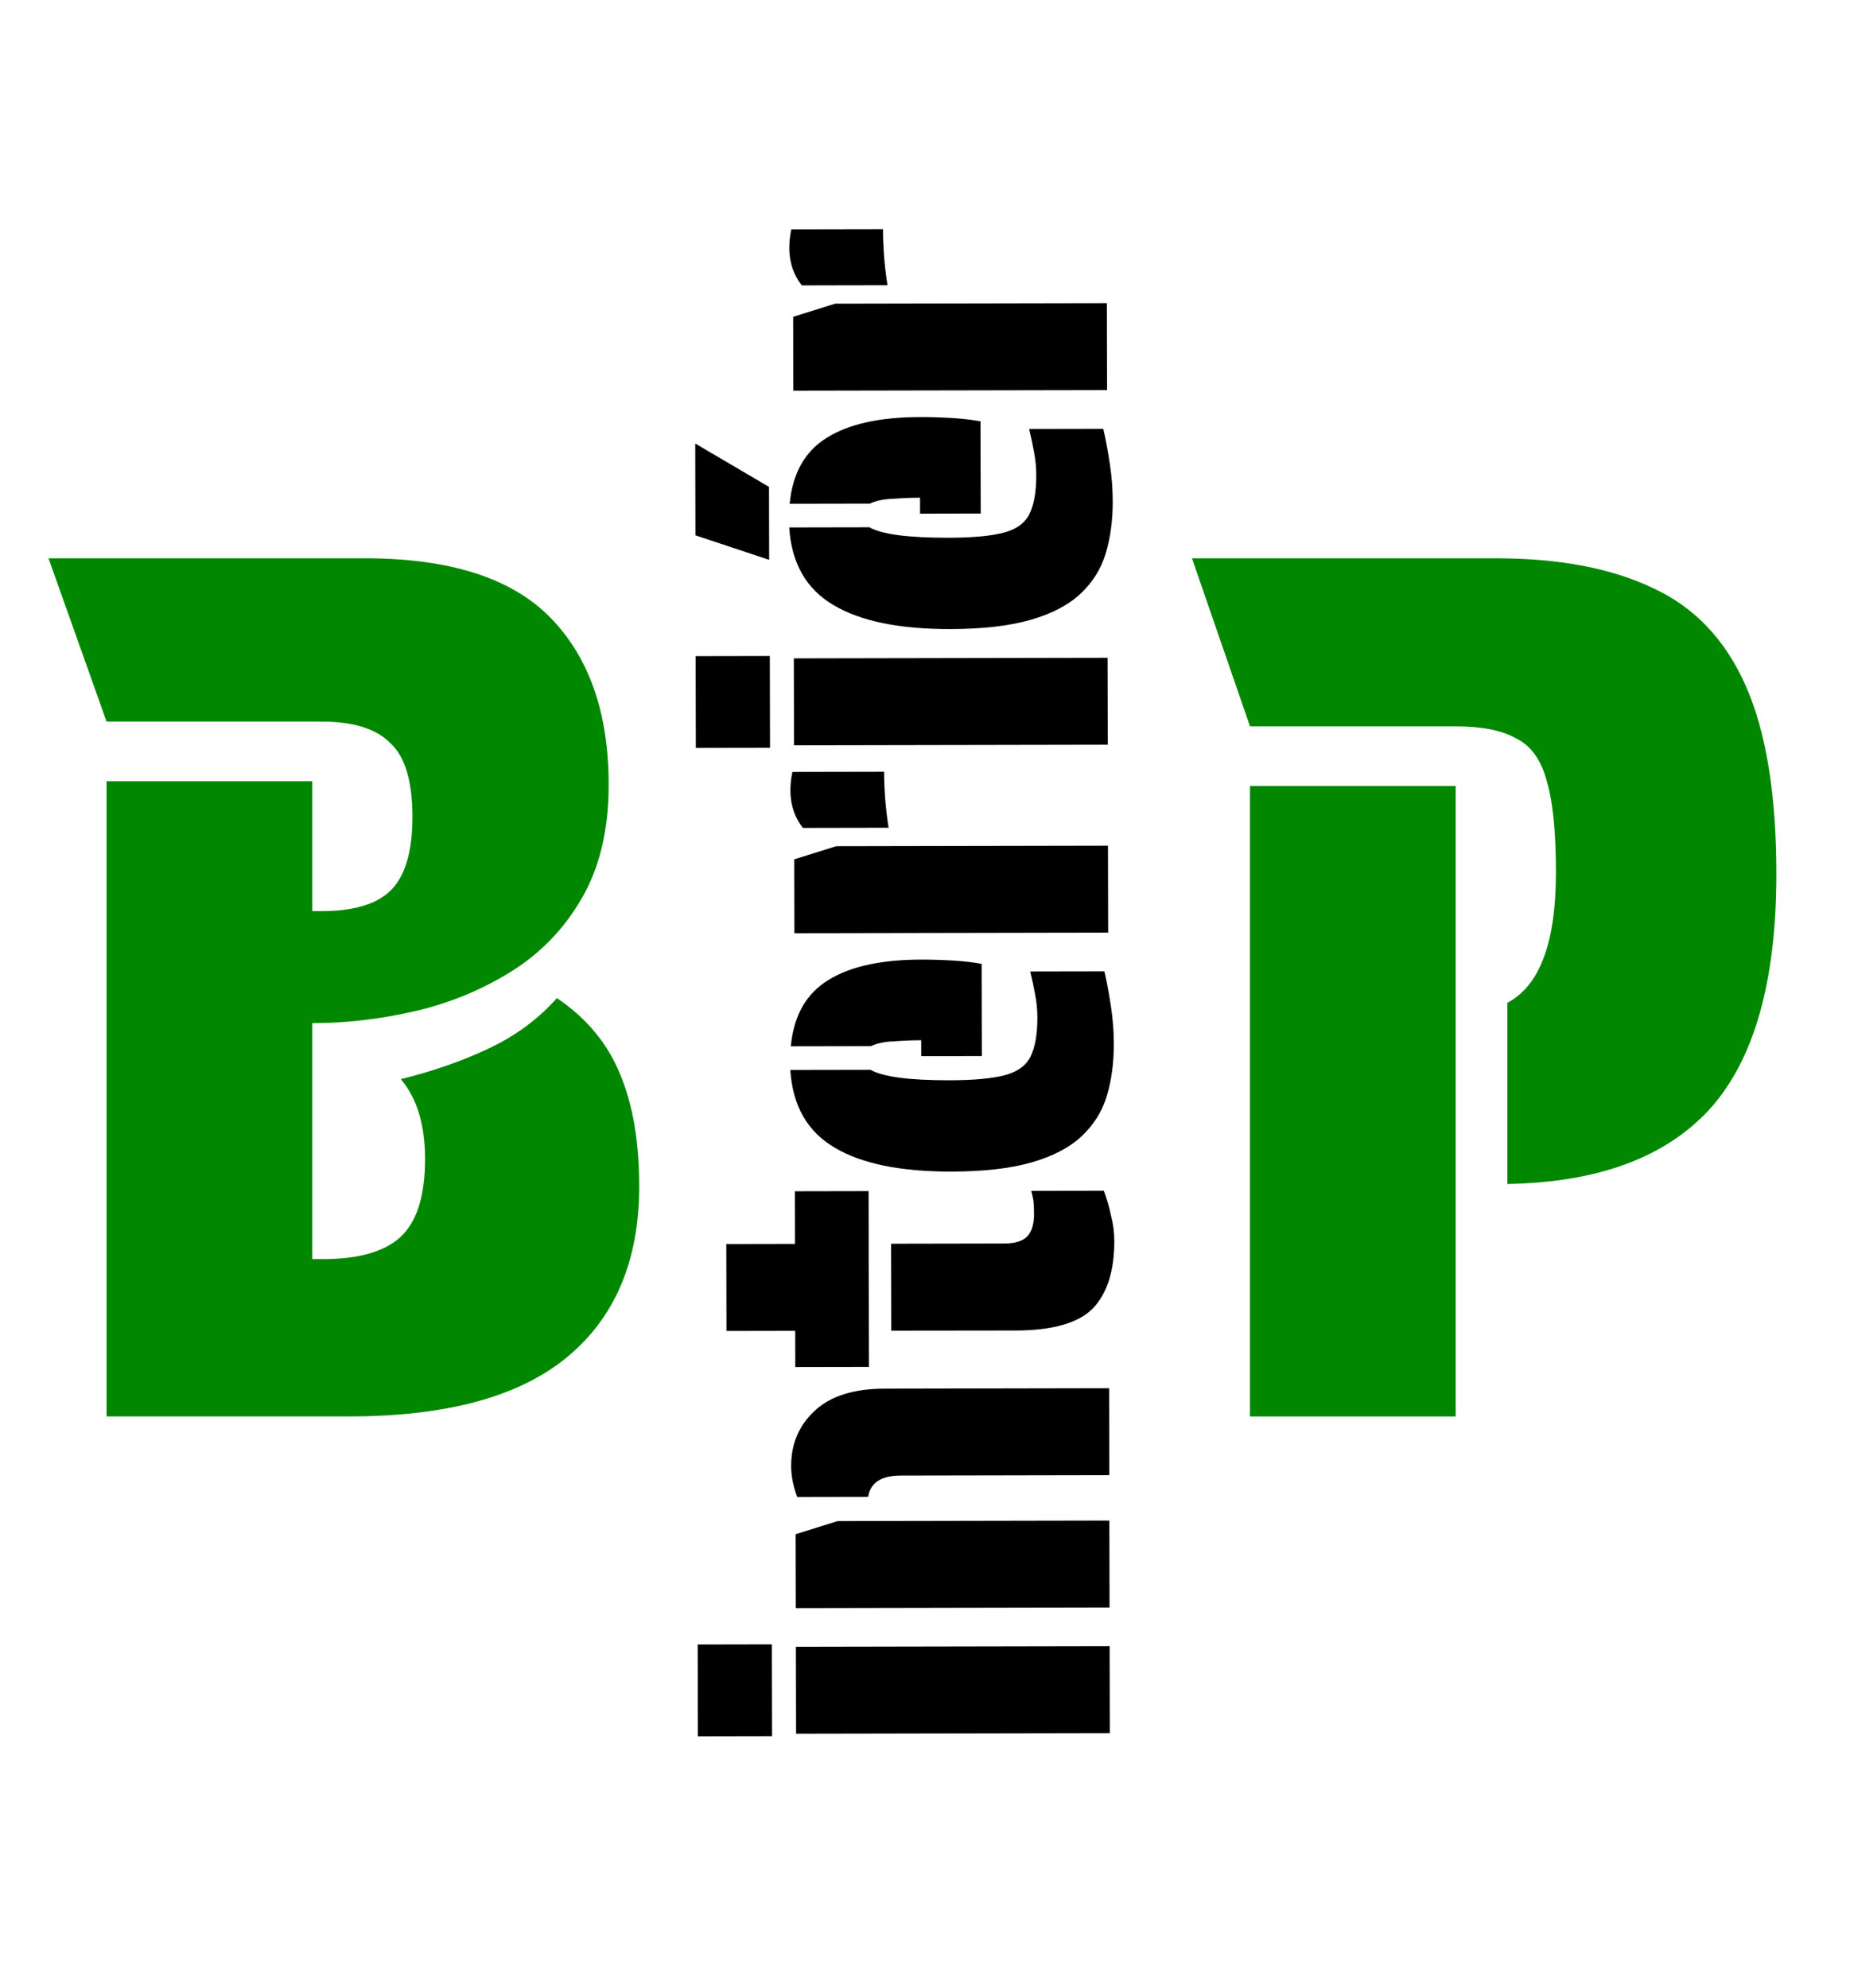
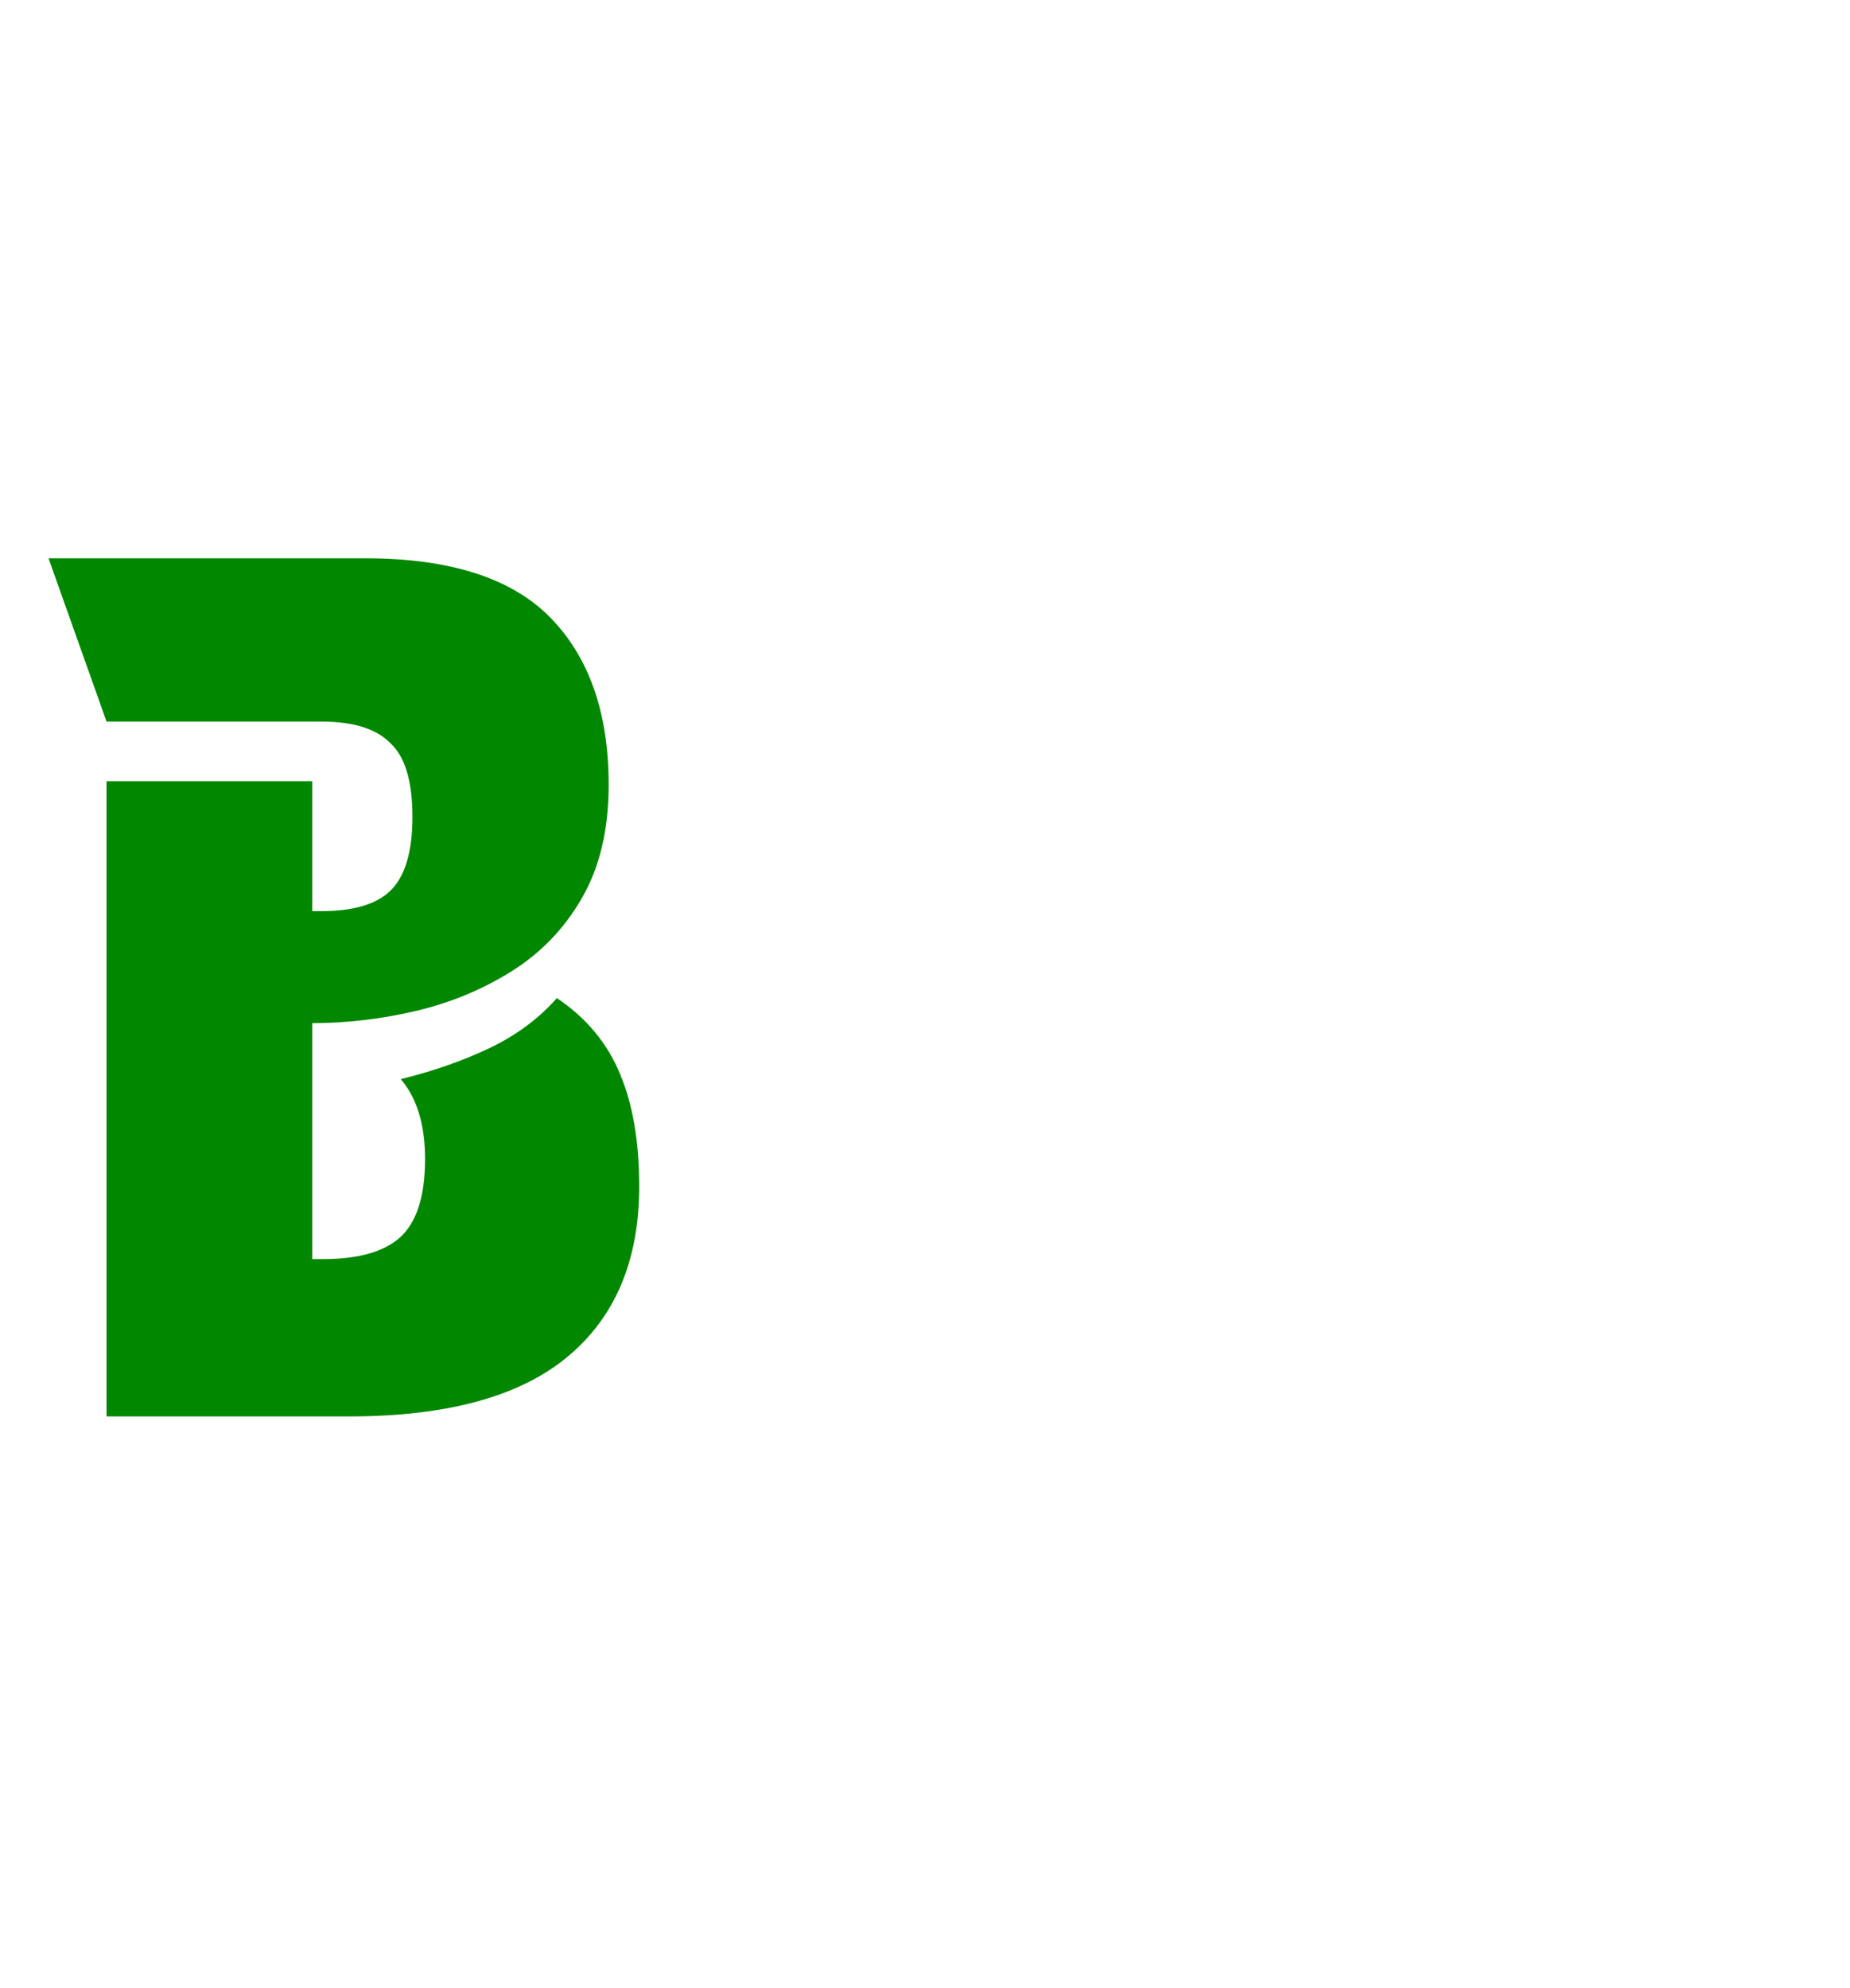
<svg xmlns="http://www.w3.org/2000/svg" xmlns:ns1="http://www.inkscape.org/namespaces/inkscape" xmlns:ns2="http://sodipodi.sourceforge.net/DTD/sodipodi-0.dtd" width="161" height="173" viewBox="0 0 42.598 45.773" version="1.1" id="svg1" ns1:version="1.3.2 (091e20e, 2023-11-25)" ns2:docname="logo.svg" xml:space="preserve">
  <ns2:namedview id="namedview1" pagecolor="#ffffff" bordercolor="#000000" borderopacity="0.25" ns1:showpageshadow="2" ns1:pageopacity="0.0" ns1:pagecheckerboard="0" ns1:deskcolor="#d1d1d1" ns1:document-units="mm" ns1:zoom="2.9313435" ns1:cx="93.813639" ns1:cy="71.639506" ns1:window-width="1472" ns1:window-height="742" ns1:window-x="0" ns1:window-y="37" ns1:window-maximized="0" ns1:current-layer="text1-2-5-1-5-6-3-6" />
  <defs id="defs1" />
  <g ns1:label="Vrstva 1" ns1:groupmode="layer" id="layer1">
    <g id="text1-2-5-1-5-6-3-6" style="font-size:25.812px;line-height:33.187px;font-family:'skolacek CE';-inkscape-font-specification:'skolacek CE';fill:#028800;stroke:#ae7277;stroke-width:0.461" transform="scale(0.941,1.063)" aria-label="B  P">
      <path style="font-family:'Protest Guerrilla';-inkscape-font-specification:'Protest Guerrilla';stroke:none" d="m 7.64,22.158 v 5.111 h 0.258 q 1.291,0 1.884,-0.465 0.619,-0.49 0.619,-1.704 0,-1.11 -0.594,-1.729 1.187,-0.258 2.168,-0.671 0.981,-0.413 1.652,-1.084 1.084,0.645 1.549,1.652 0.465,0.981 0.465,2.426 0,2.401 -1.755,3.691 -1.755,1.291 -5.343,1.291 H 2.607 V 16.918 h 5.033 v 2.814 h 0.232 q 1.162,0 1.678,-0.439 0.542,-0.465 0.542,-1.6 0,-1.162 -0.542,-1.6 -0.516,-0.465 -1.678,-0.465 H 2.607 L 1.187,12.091 h 7.744 q 3.123,0 4.543,1.291 1.42,1.291 1.42,3.614 0,1.471 -0.671,2.478 -0.645,0.981 -1.729,1.575 -1.084,0.594 -2.349,0.852 -1.265,0.258 -2.504,0.258 z" id="path1" />
-       <path style="font-family:'Protest Guerrilla';-inkscape-font-specification:'Protest Guerrilla';stroke:none" d="m 30.587,15.731 -1.42,-3.64 h 7.434 q 2.323,0 3.846,0.645 1.523,0.619 2.271,2.117 0.749,1.497 0.749,4.078 0,3.485 -1.626,5.085 -1.626,1.575 -4.956,1.626 v -3.923 q 0.594,-0.284 0.878,-0.955 0.31,-0.697 0.31,-1.884 0,-1.316 -0.232,-1.988 -0.206,-0.671 -0.749,-0.903 -0.516,-0.258 -1.471,-0.258 z m 0,1.291 h 5.033 v 13.655 h -5.033 z" id="path2" />
    </g>
-     <path style="font-size:11.819px;line-height:15.196px;font-family:'Protest Guerrilla';-inkscape-font-specification:'Protest Guerrilla';stroke-width:0.211" d="m -42.452,17.164 h 2.127 v 6.796 h -2.127 z m -0.059,-2.127 h 2.246 v 1.607 h -2.246 z m 5.85,3.699 v -1.536 q 0.39,-0.13 0.756,-0.13 0.816,0 1.347,0.508 0.544,0.508 0.544,1.525 v 4.858 h -2.127 v -4.515 q 0,-0.638 -0.52,-0.709 z m -0.591,-0.662 v 5.886 h -2.127 v -6.796 h 1.808 z m 3.77,0.686 v -1.596 h 0.886 v -1.489 h 2.127 v 1.489 h 1.288 v 1.596 z m 0.886,0.485 h 2.127 v 2.458 q 0,0.331 0.165,0.485 0.177,0.154 0.555,0.154 0.189,0 0.331,-0.012 0.142,-0.024 0.236,-0.047 v 1.572 q -0.284,0.095 -0.603,0.154 -0.307,0.071 -0.626,0.071 -1.087,0 -1.643,-0.461 -0.544,-0.473 -0.544,-1.678 z m 7.009,4.834 q -0.697,0 -1.276,-0.154 -0.567,-0.154 -0.981,-0.544 -0.414,-0.39 -0.638,-1.076 -0.225,-0.686 -0.225,-1.749 0,-1.655 0.591,-2.529 0.591,-0.886 1.903,-0.957 v 1.737 q -0.26,0.402 -0.26,1.714 0,0.768 0.118,1.182 0.118,0.414 0.449,0.567 0.343,0.154 0.969,0.154 0.272,0 0.555,-0.047 0.295,-0.047 0.567,-0.106 v 1.607 q -0.414,0.083 -0.875,0.142 -0.449,0.059 -0.898,0.059 z m -0.295,-2.86 V 19.906 h 0.39 q 0,-0.272 -0.024,-0.579 -0.012,-0.307 -0.118,-0.508 v -1.737 q 1.123,0.095 1.619,0.816 0.496,0.709 0.496,2.009 0,0.331 -0.024,0.686 -0.024,0.343 -0.083,0.626 z m 5.59,-2.009 v -1.856 q 0.544,-0.378 1.371,-0.225 v 1.986 q -0.331,0 -0.686,0.024 -0.343,0.024 -0.686,0.071 z m -0.449,4.751 h -2.127 v -6.796 h 1.808 l 0.319,0.91 z m 2.47,-6.796 h 2.127 v 6.796 h -2.127 z m -0.059,-2.127 h 2.246 v 1.607 h -2.246 z m 6.016,9.042 q -0.697,0 -1.276,-0.154 -0.567,-0.154 -0.981,-0.544 -0.414,-0.39 -0.638,-1.076 -0.225,-0.686 -0.225,-1.749 0,-1.655 0.591,-2.529 0.591,-0.886 1.903,-0.957 v 1.737 q -0.26,0.402 -0.26,1.714 0,0.768 0.118,1.182 0.118,0.414 0.449,0.567 0.343,0.154 0.969,0.154 0.272,0 0.555,-0.047 0.295,-0.047 0.567,-0.106 v 1.607 q -0.414,0.083 -0.875,0.142 -0.449,0.059 -0.898,0.059 z m -0.295,-2.86 V 19.906 h 0.39 q 0,-0.272 -0.024,-0.579 -0.012,-0.307 -0.118,-0.508 v -1.737 q 1.123,0.095 1.619,0.816 0.496,0.709 0.496,2.009 0,0.331 -0.024,0.686 -0.024,0.343 -0.083,0.626 z m -0.52,-6.181 h 2.246 l -1.064,1.596 h -1.785 z m 6.11,4.172 v -1.856 q 0.544,-0.378 1.371,-0.225 v 1.986 q -0.331,0 -0.686,0.024 -0.343,0.024 -0.686,0.071 z m -0.449,4.751 h -2.127 v -6.796 h 1.808 l 0.319,0.91 z" id="text1-2-8-1-0-4-1-3-9" transform="matrix(-0.002,-0.941,1.063,-0.002,0,0)" aria-label="interiér" />
  </g>
  <g ns1:groupmode="layer" id="layer2" ns1:label="Vrstva 2" />
</svg>